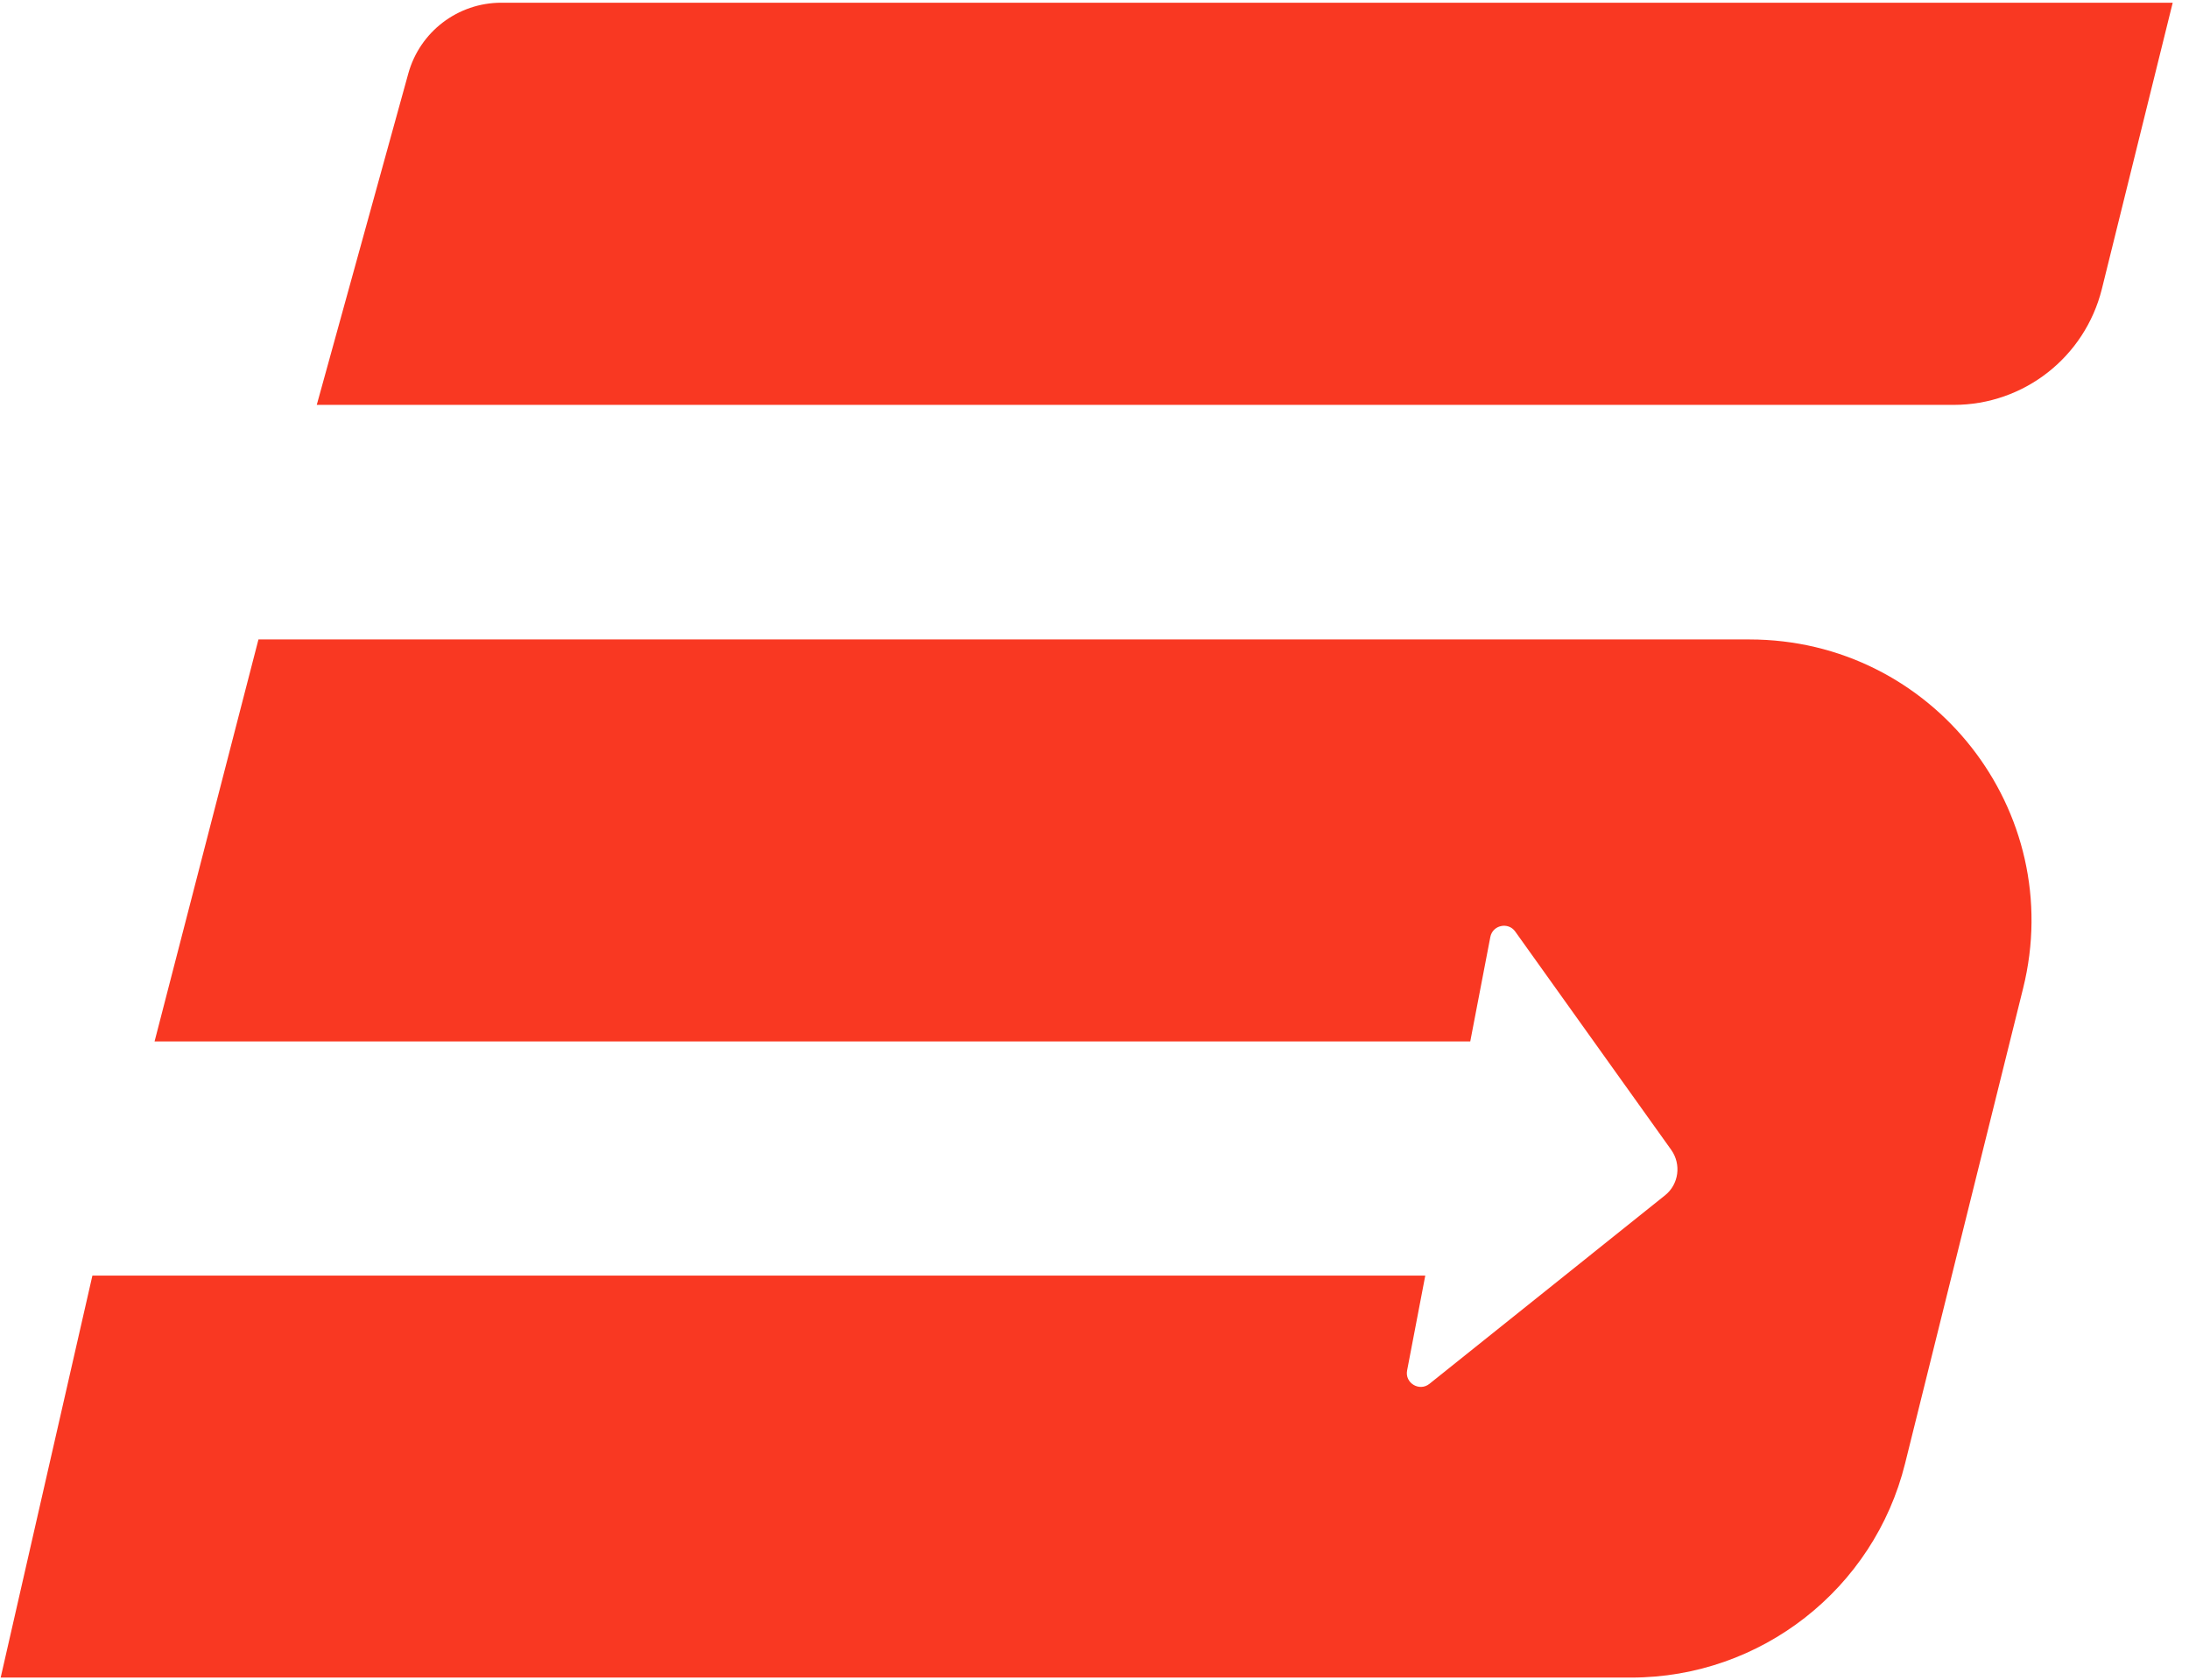
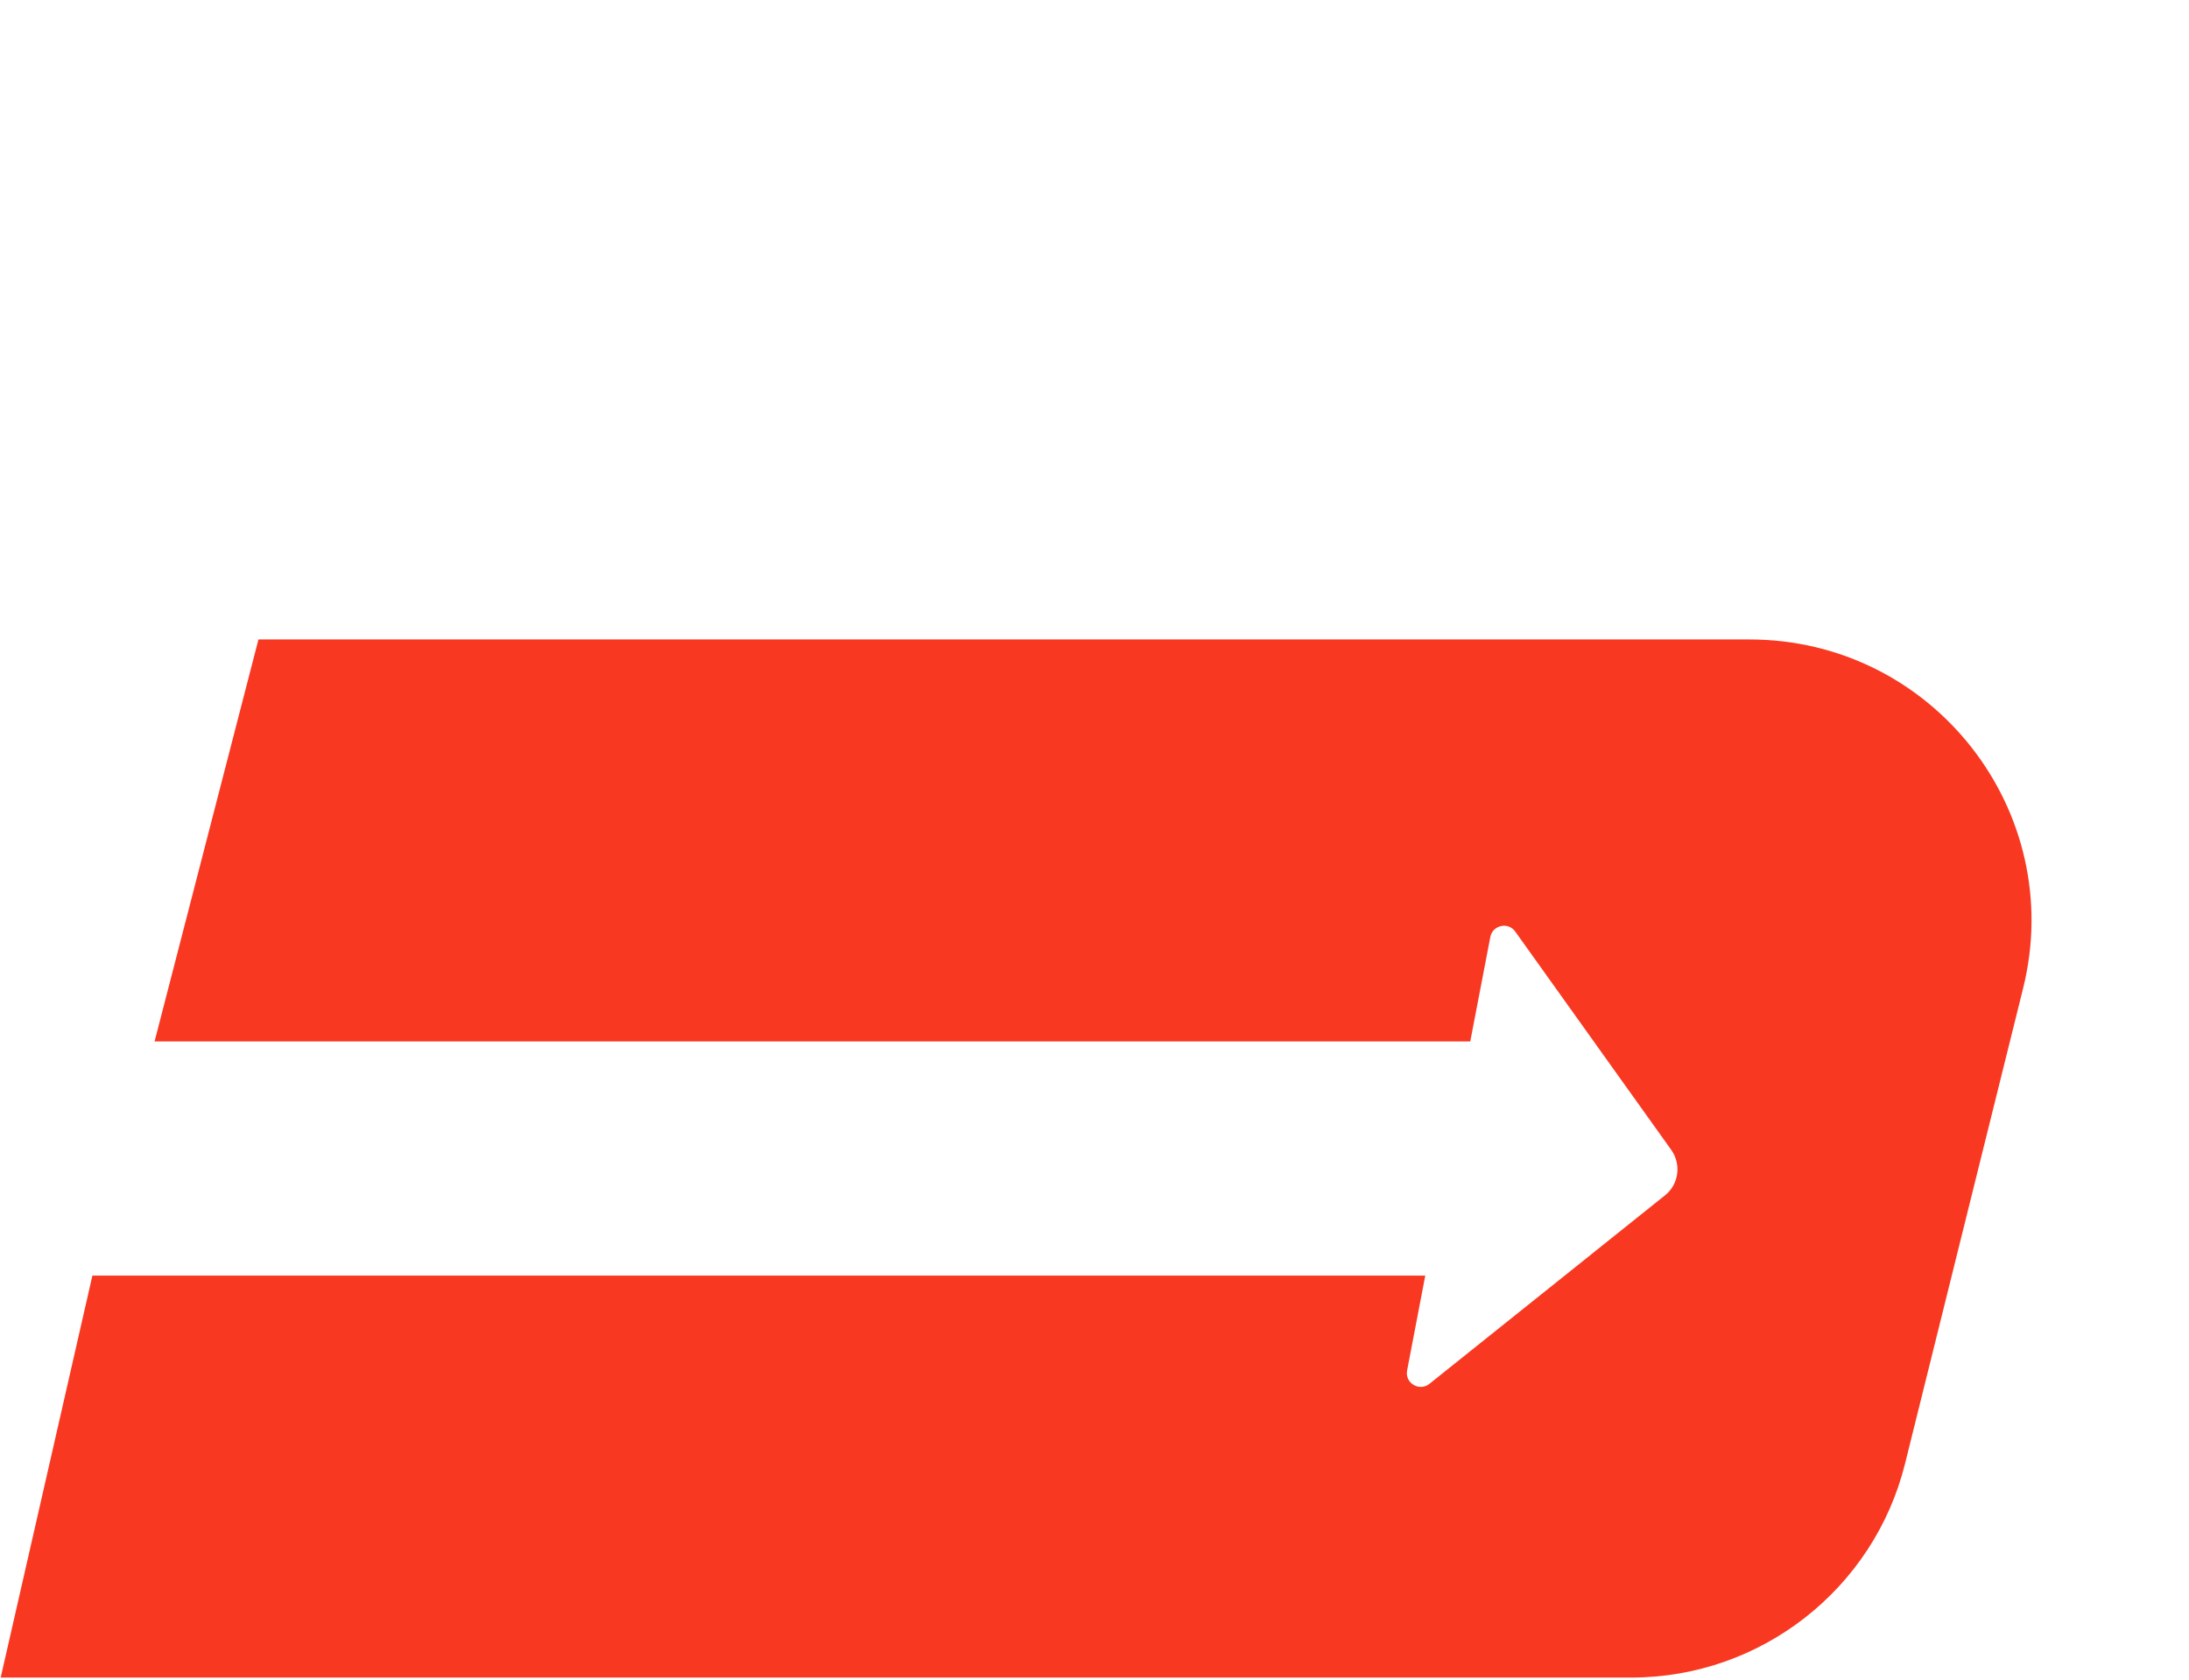
<svg xmlns="http://www.w3.org/2000/svg" width="129" height="99" viewBox="0 0 129 99" fill="none">
-   <path d="M128.04 0.16L123.864 17.036C122.863 21.042 119.278 23.864 115.136 23.864H18.667L24.061 4.336C24.743 1.867 26.985 0.16 29.545 0.16H128.04Z" fill="#F93822" />
  <path d="M119.221 58.264L112.269 86.257C110.437 93.654 103.769 98.877 96.134 98.877H0.04L5.445 75.185H83.993L82.923 80.772C82.775 81.512 83.64 82.036 84.232 81.569L98.125 70.451C98.933 69.803 99.092 68.63 98.489 67.777L89.295 54.907C88.886 54.326 87.964 54.52 87.827 55.225L86.644 61.382H9.109L15.231 37.69H103.098C113.896 37.69 121.827 47.806 119.221 58.264Z" fill="#F93822" />
</svg>